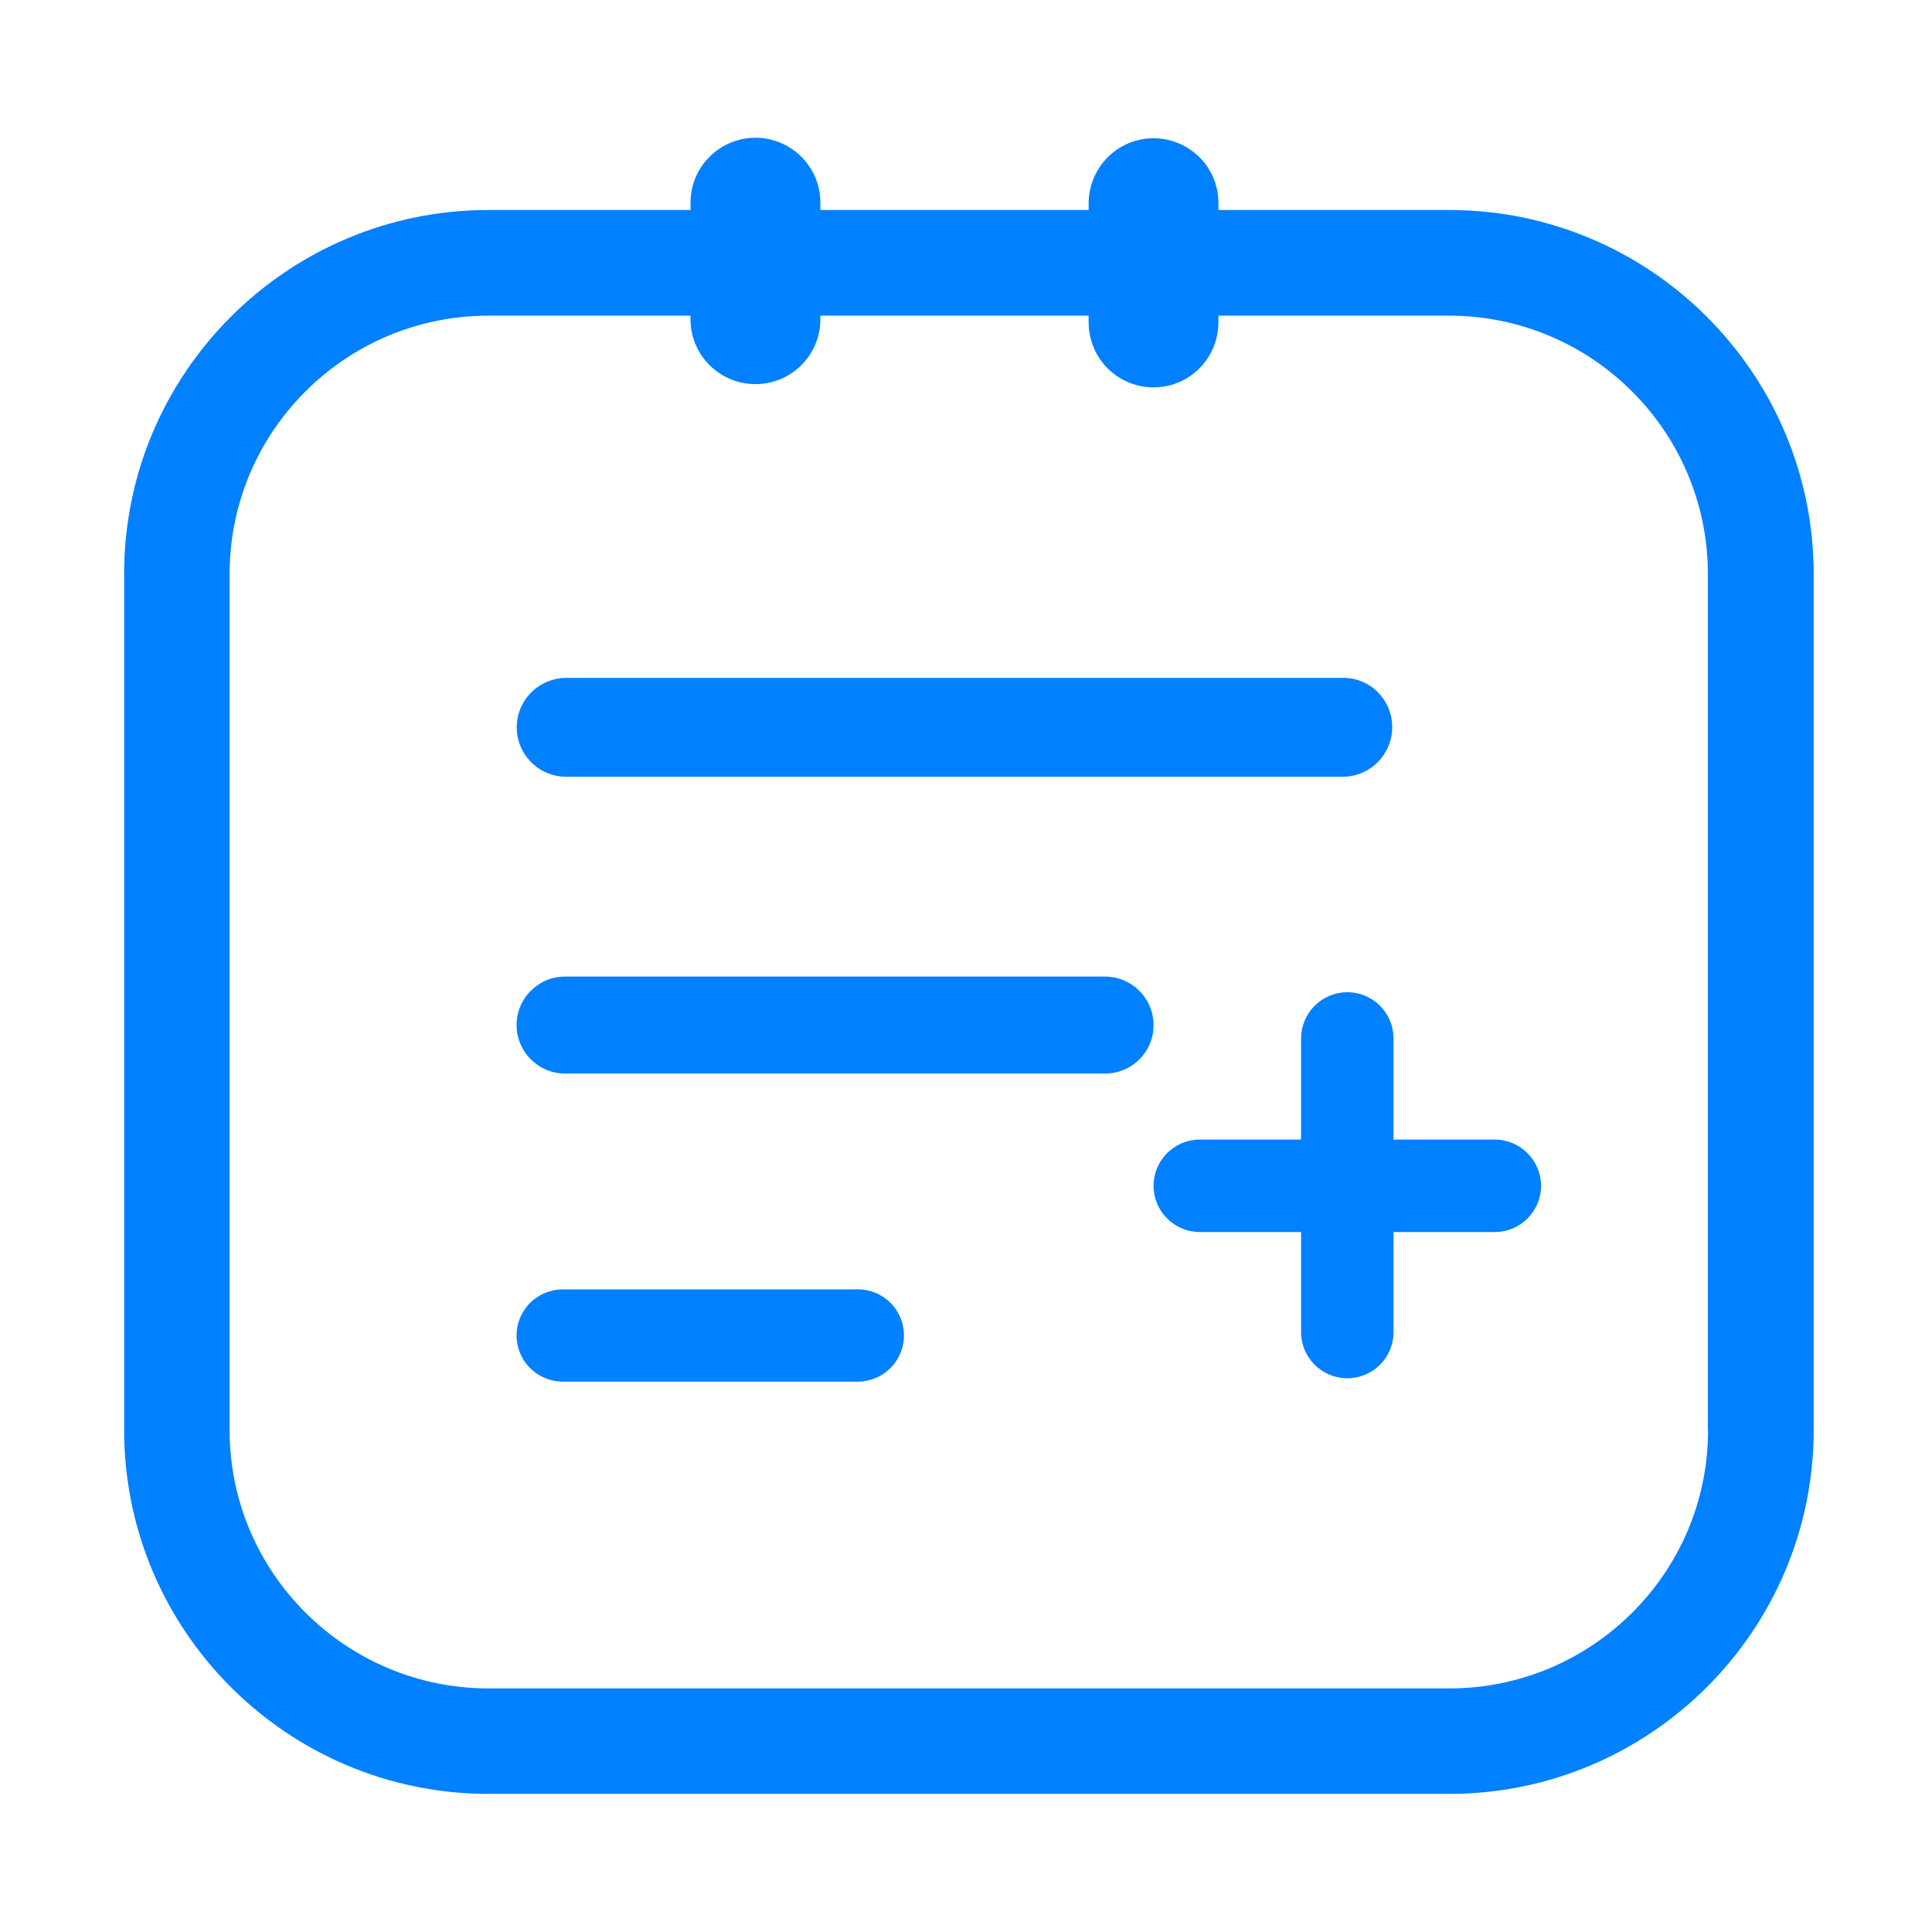
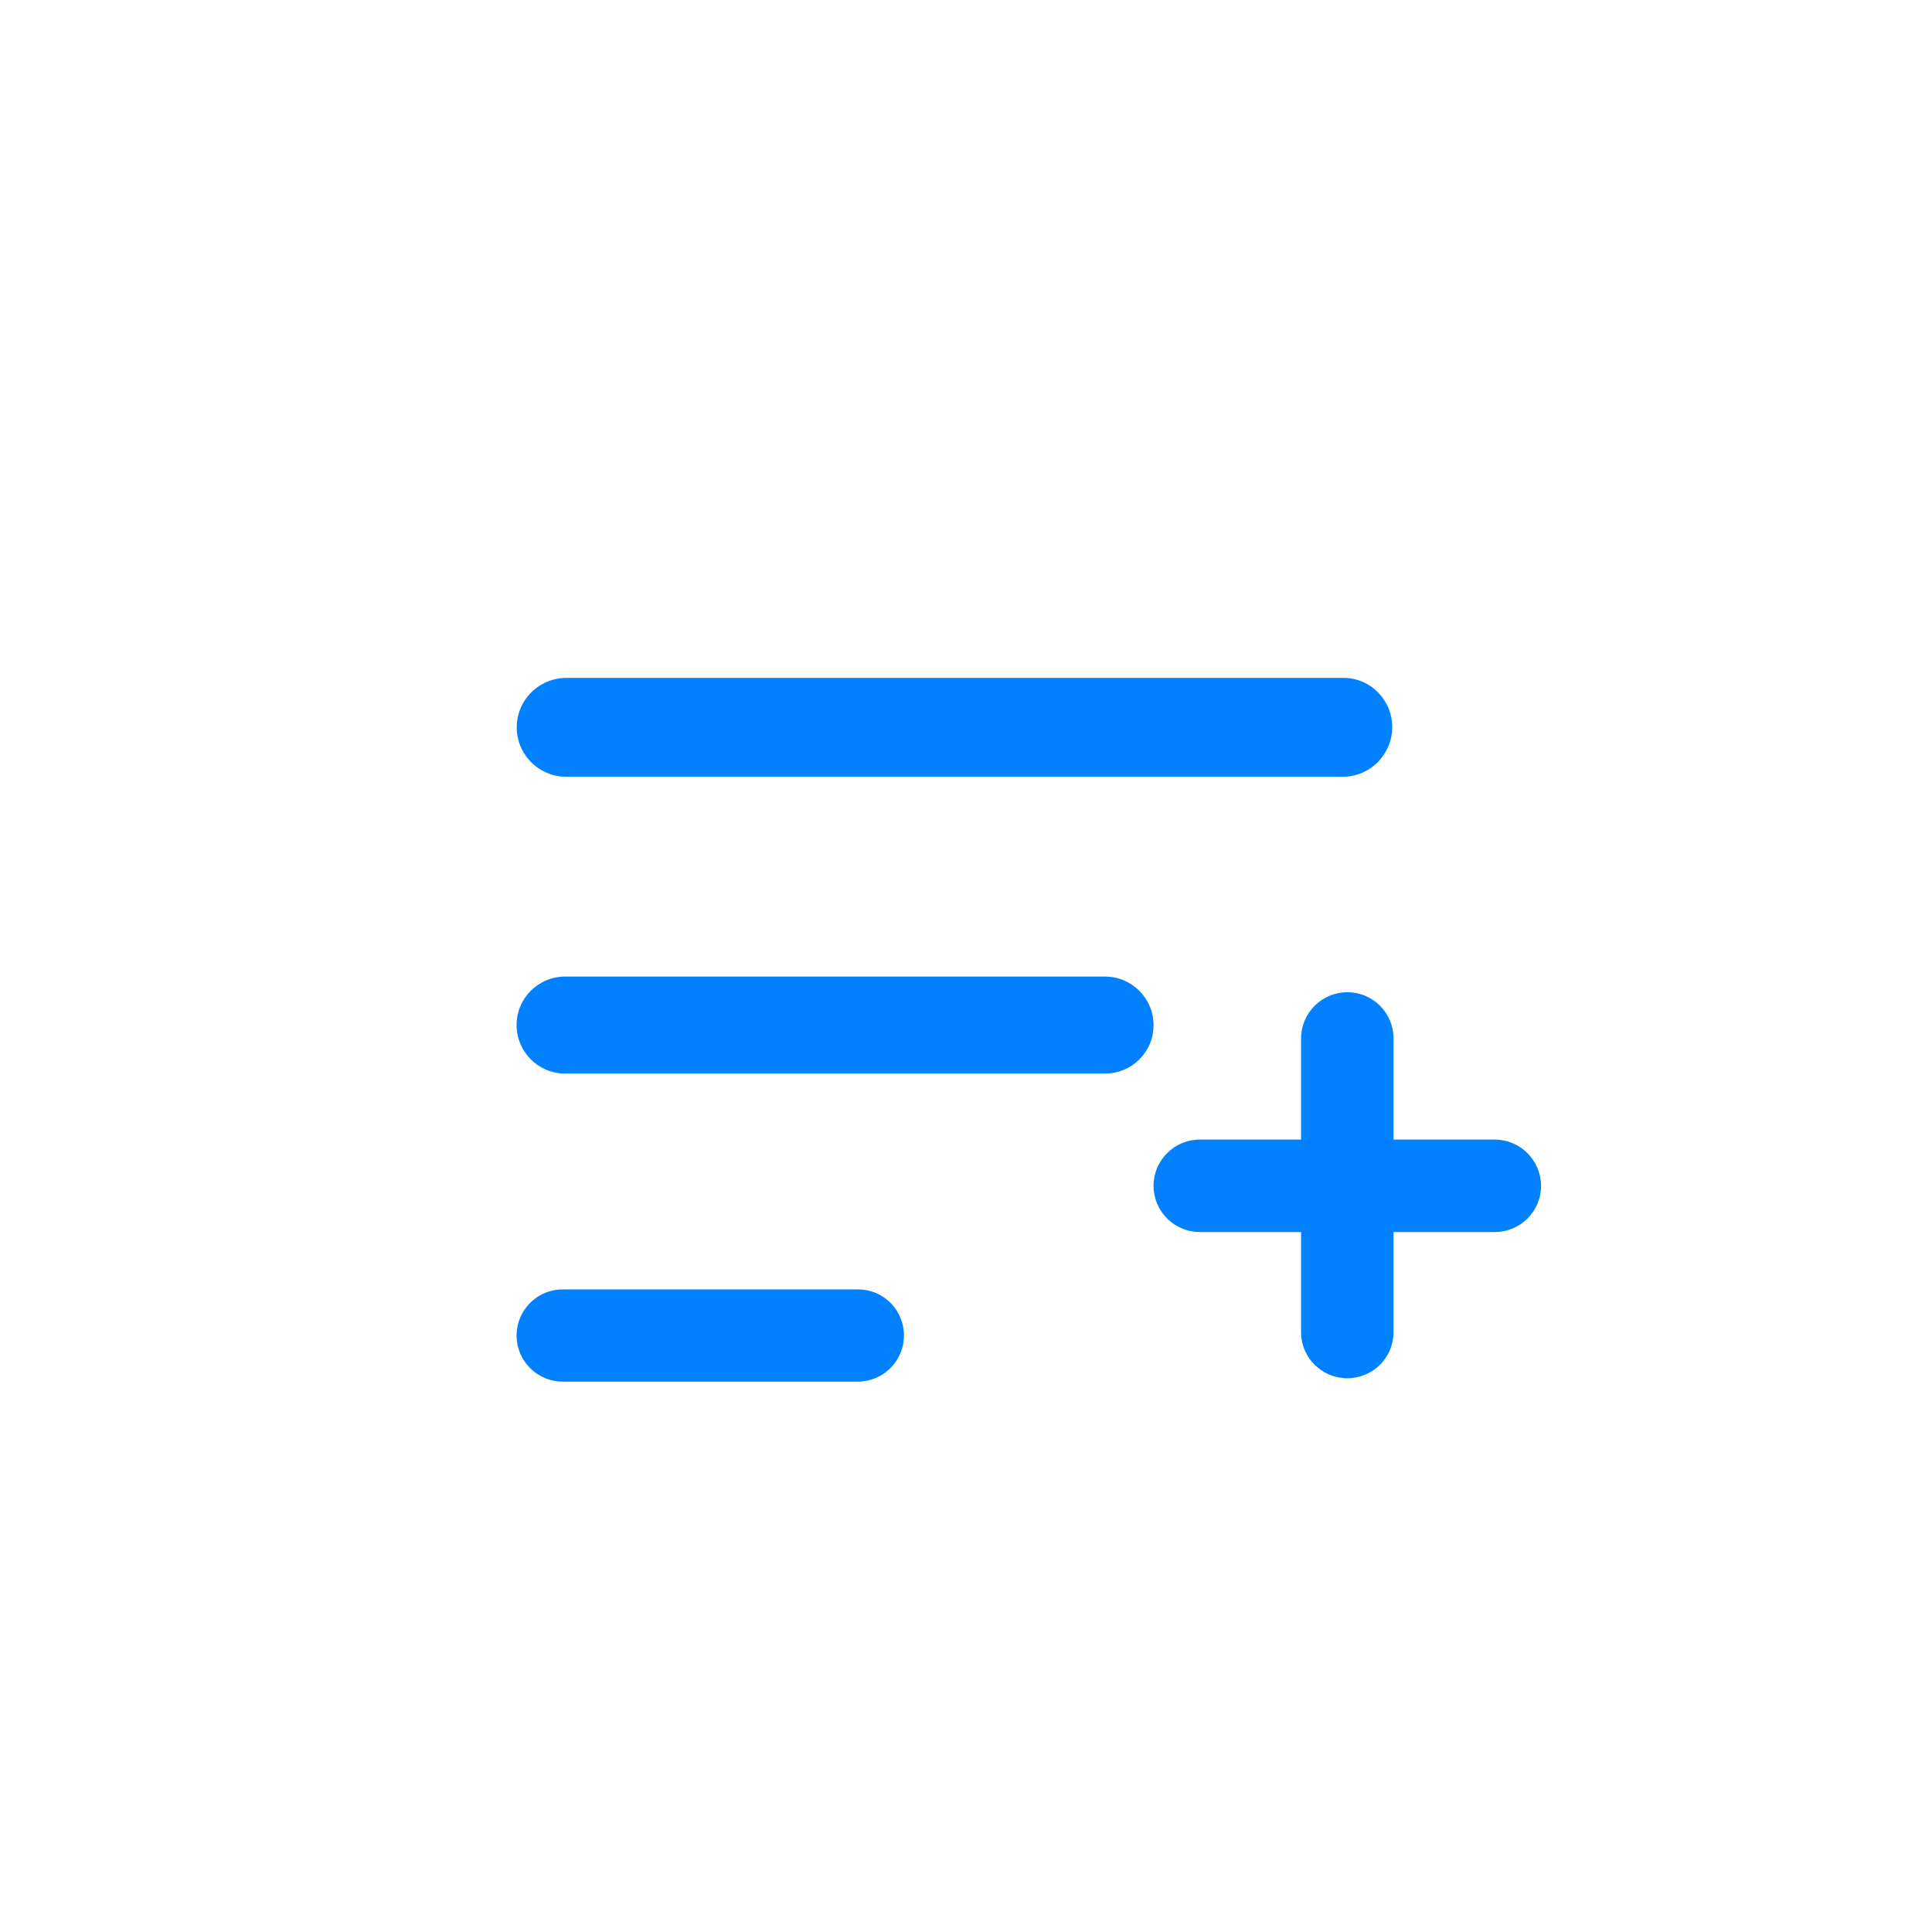
<svg xmlns="http://www.w3.org/2000/svg" t="1603585108283" class="icon" viewBox="0 0 1024 1024" version="1.1" p-id="4265" width="200" height="200">
  <path d="M737.9 385.4c0 7-2.8 13.6-7.7 18.6-4.9 4.9-11.6 7.7-18.6 7.7H300.1c-9.4 0-18-5-22.7-13.1-4.7-8.1-4.7-18.1 0-26.2 4.7-8.1 13.4-13.1 22.7-13.1h411.6c14.5-0.2 26.2 11.6 26.2 26.1zM479.1 707.8c0 13.6-11 24.5-24.5 24.5H298.3c-8.7 0-16.8-4.7-21.2-12.2-4.4-7.6-4.4-16.9 0-24.5 4.4-7.6 12.5-12.2 21.2-12.2h156.3c13.5-0.1 24.5 10.8 24.5 24.4zM611.4 543.4c0 14.2-11.5 25.6-25.7 25.6H299.5c-14.2 0-25.7-11.5-25.7-25.7s11.5-25.7 25.7-25.7h286.3c14.2 0.1 25.6 11.6 25.6 25.8zM792.2 604h-53.6v-53.6c0-13.5-10.9-24.5-24.5-24.5-13.5 0-24.5 11-24.5 24.5V604h-53.7c-13.5 0-24.5 11-24.5 24.5s11 24.5 24.5 24.5h53.7v53.6c0.3 13.3 11.2 23.9 24.5 23.9s24.2-10.6 24.5-23.9V653h53.7c13.5 0 24.5-11 24.5-24.5-0.1-13.6-11.1-24.5-24.6-24.5z" p-id="4266" fill="#0180FF" />
-   <path d="M768.1 111.3H645.8v-2.9c0.3-12.5-6.2-24.1-17-30.4-10.7-6.3-24.1-6.3-34.8 0-10.7 6.3-17.2 17.9-17 30.4v2.9H434.8v-2.9c0.4-12.5-6.1-24.2-16.9-30.6-10.8-6.4-24.2-6.4-35 0s-17.3 18.1-16.9 30.6v2.9H258.9c-106.5 0-193.1 86.5-193.1 192.8V758c0 106.3 86.6 192.8 193.1 192.8h509.2c106.5 0 193.1-86.5 193.2-192.8V304.2c-0.1-106.4-86.7-192.9-193.2-192.9z m137.2 646.8c0 75.4-61.5 136.8-137.2 136.8H258.9c-75.6 0-137.2-61.4-137.2-136.8V304.2c0-75.5 61.5-136.9 137.2-136.9H366v2.9c0.5 18.6 15.8 33.4 34.4 33.4s33.9-14.8 34.4-33.4v-2.9H577v2.9c-0.2 12.5 6.2 24.1 17 30.4 10.7 6.3 24.1 6.3 34.8 0 10.7-6.3 17.2-17.9 17-30.4v-2.9H768c75.7 0 137.2 61.4 137.2 136.9v453.9z" p-id="4267" fill="#0180FF" />
</svg>